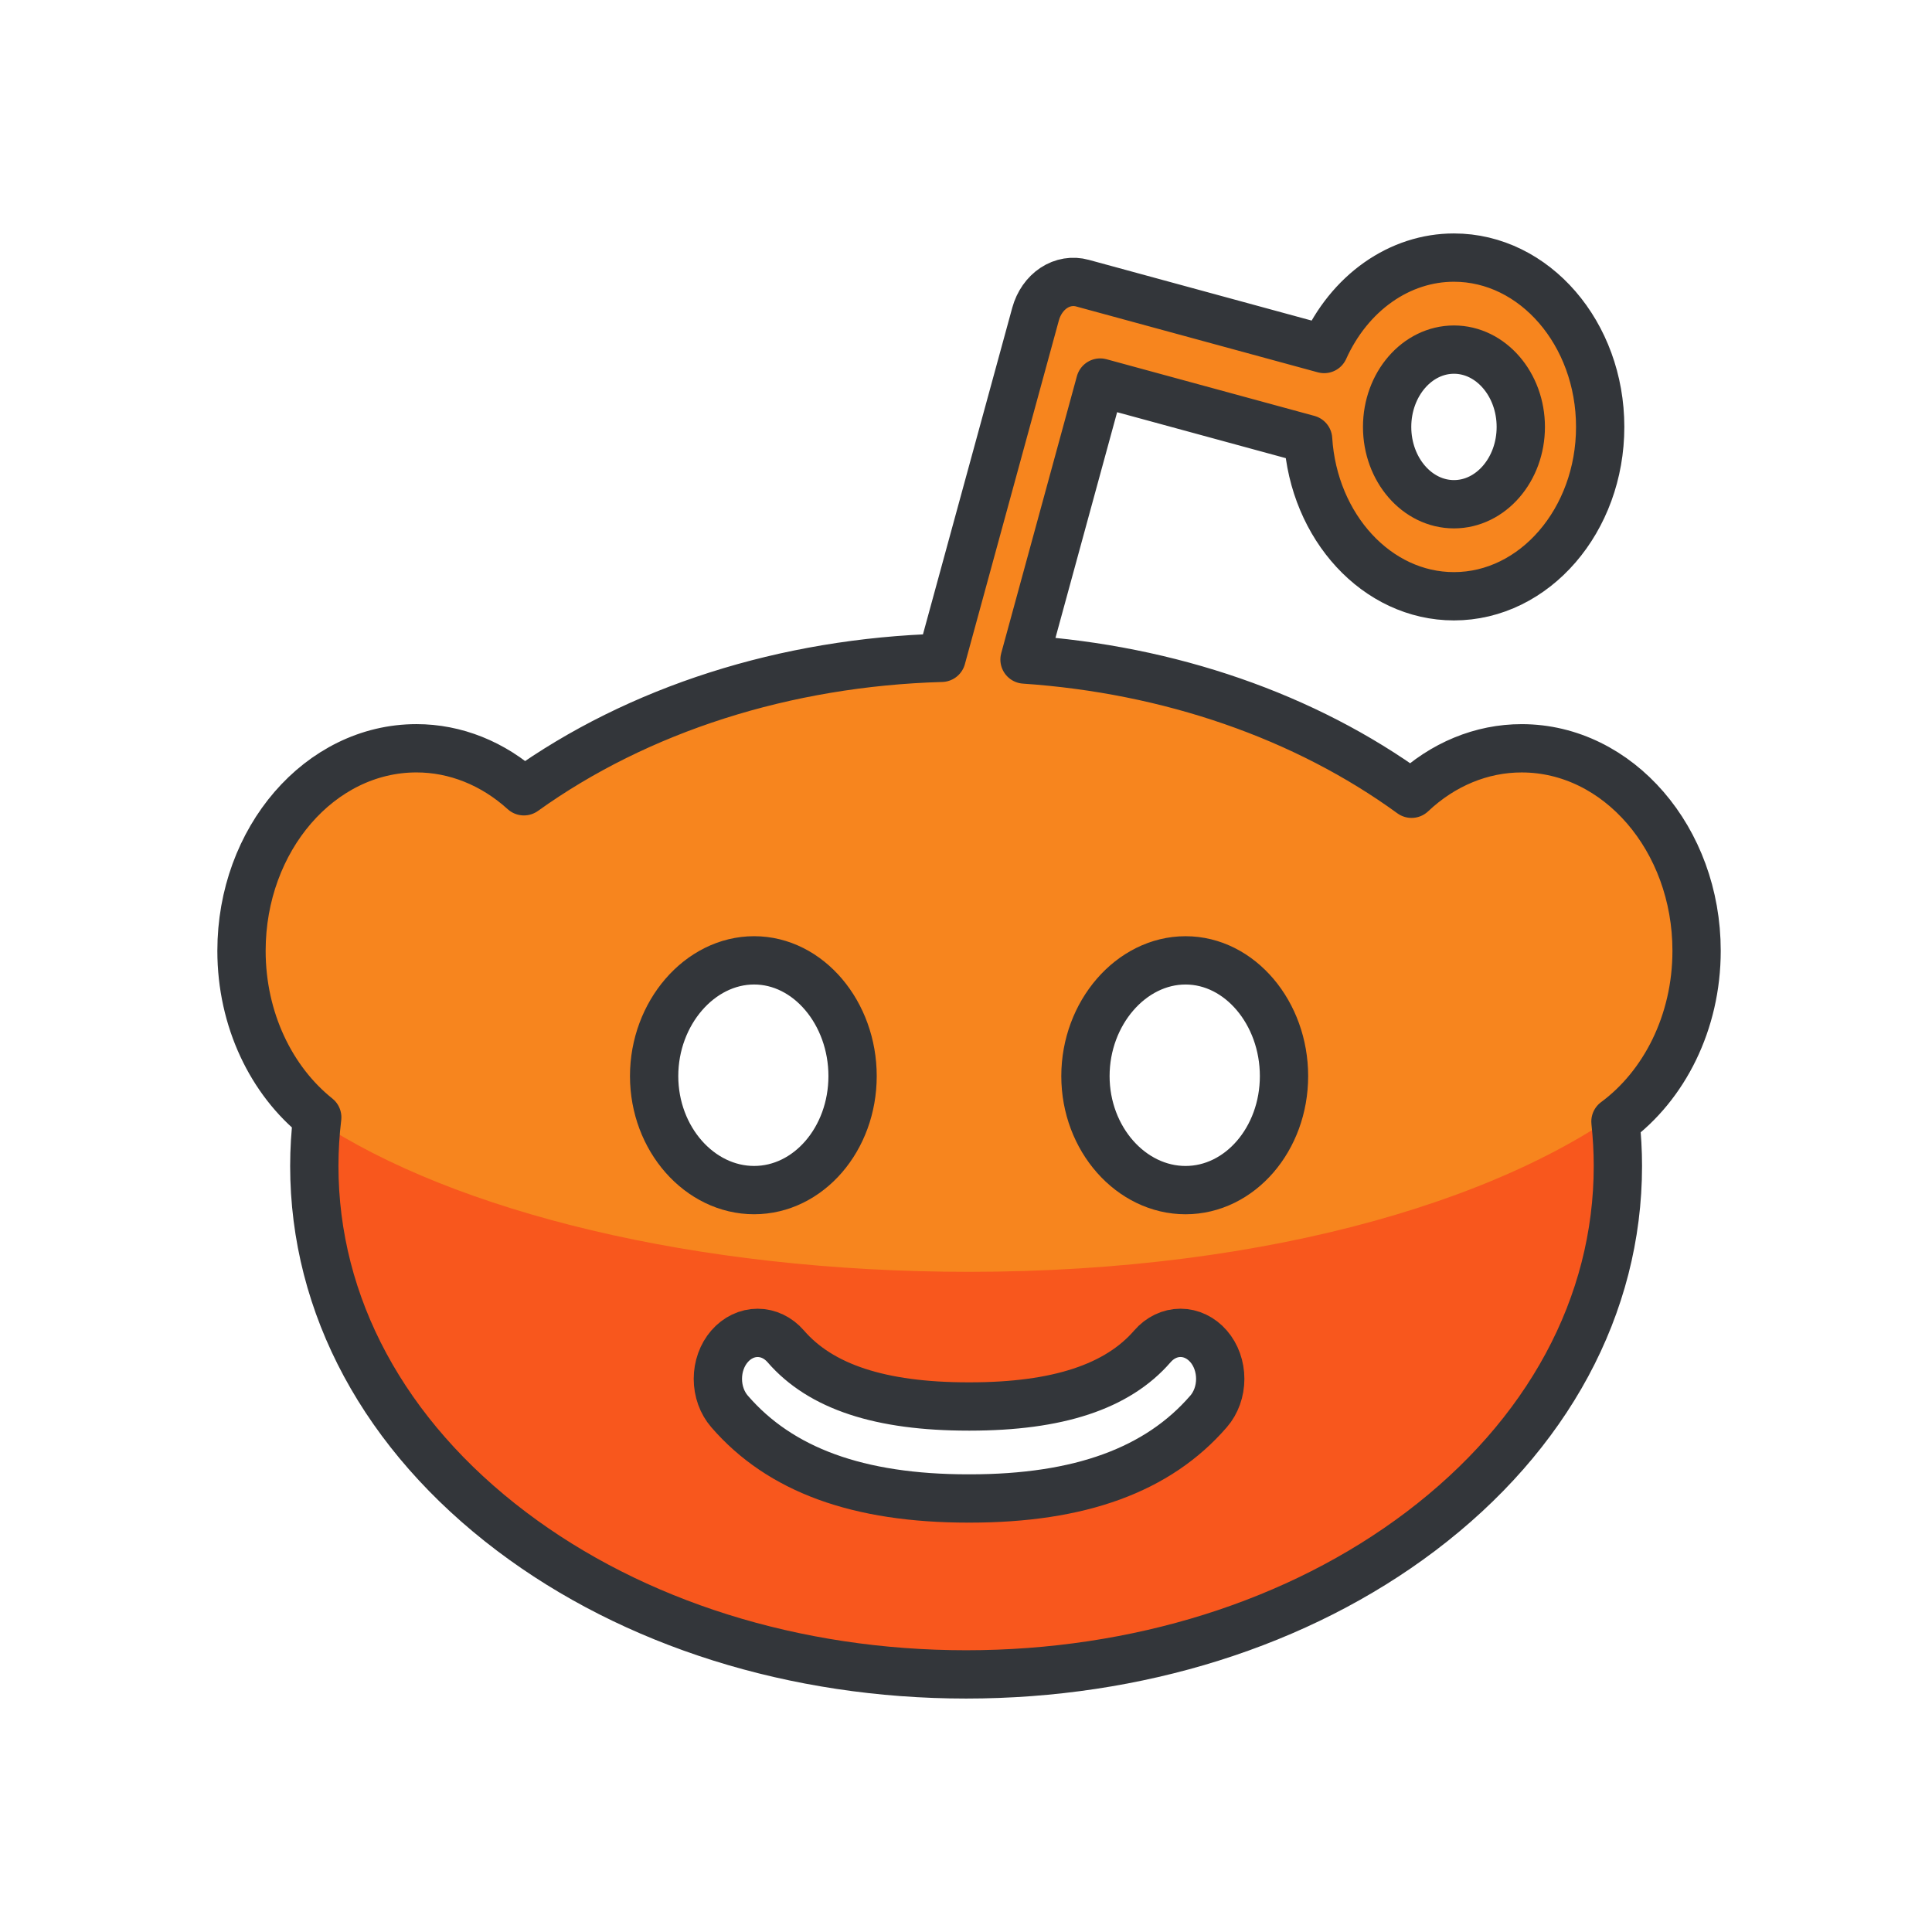
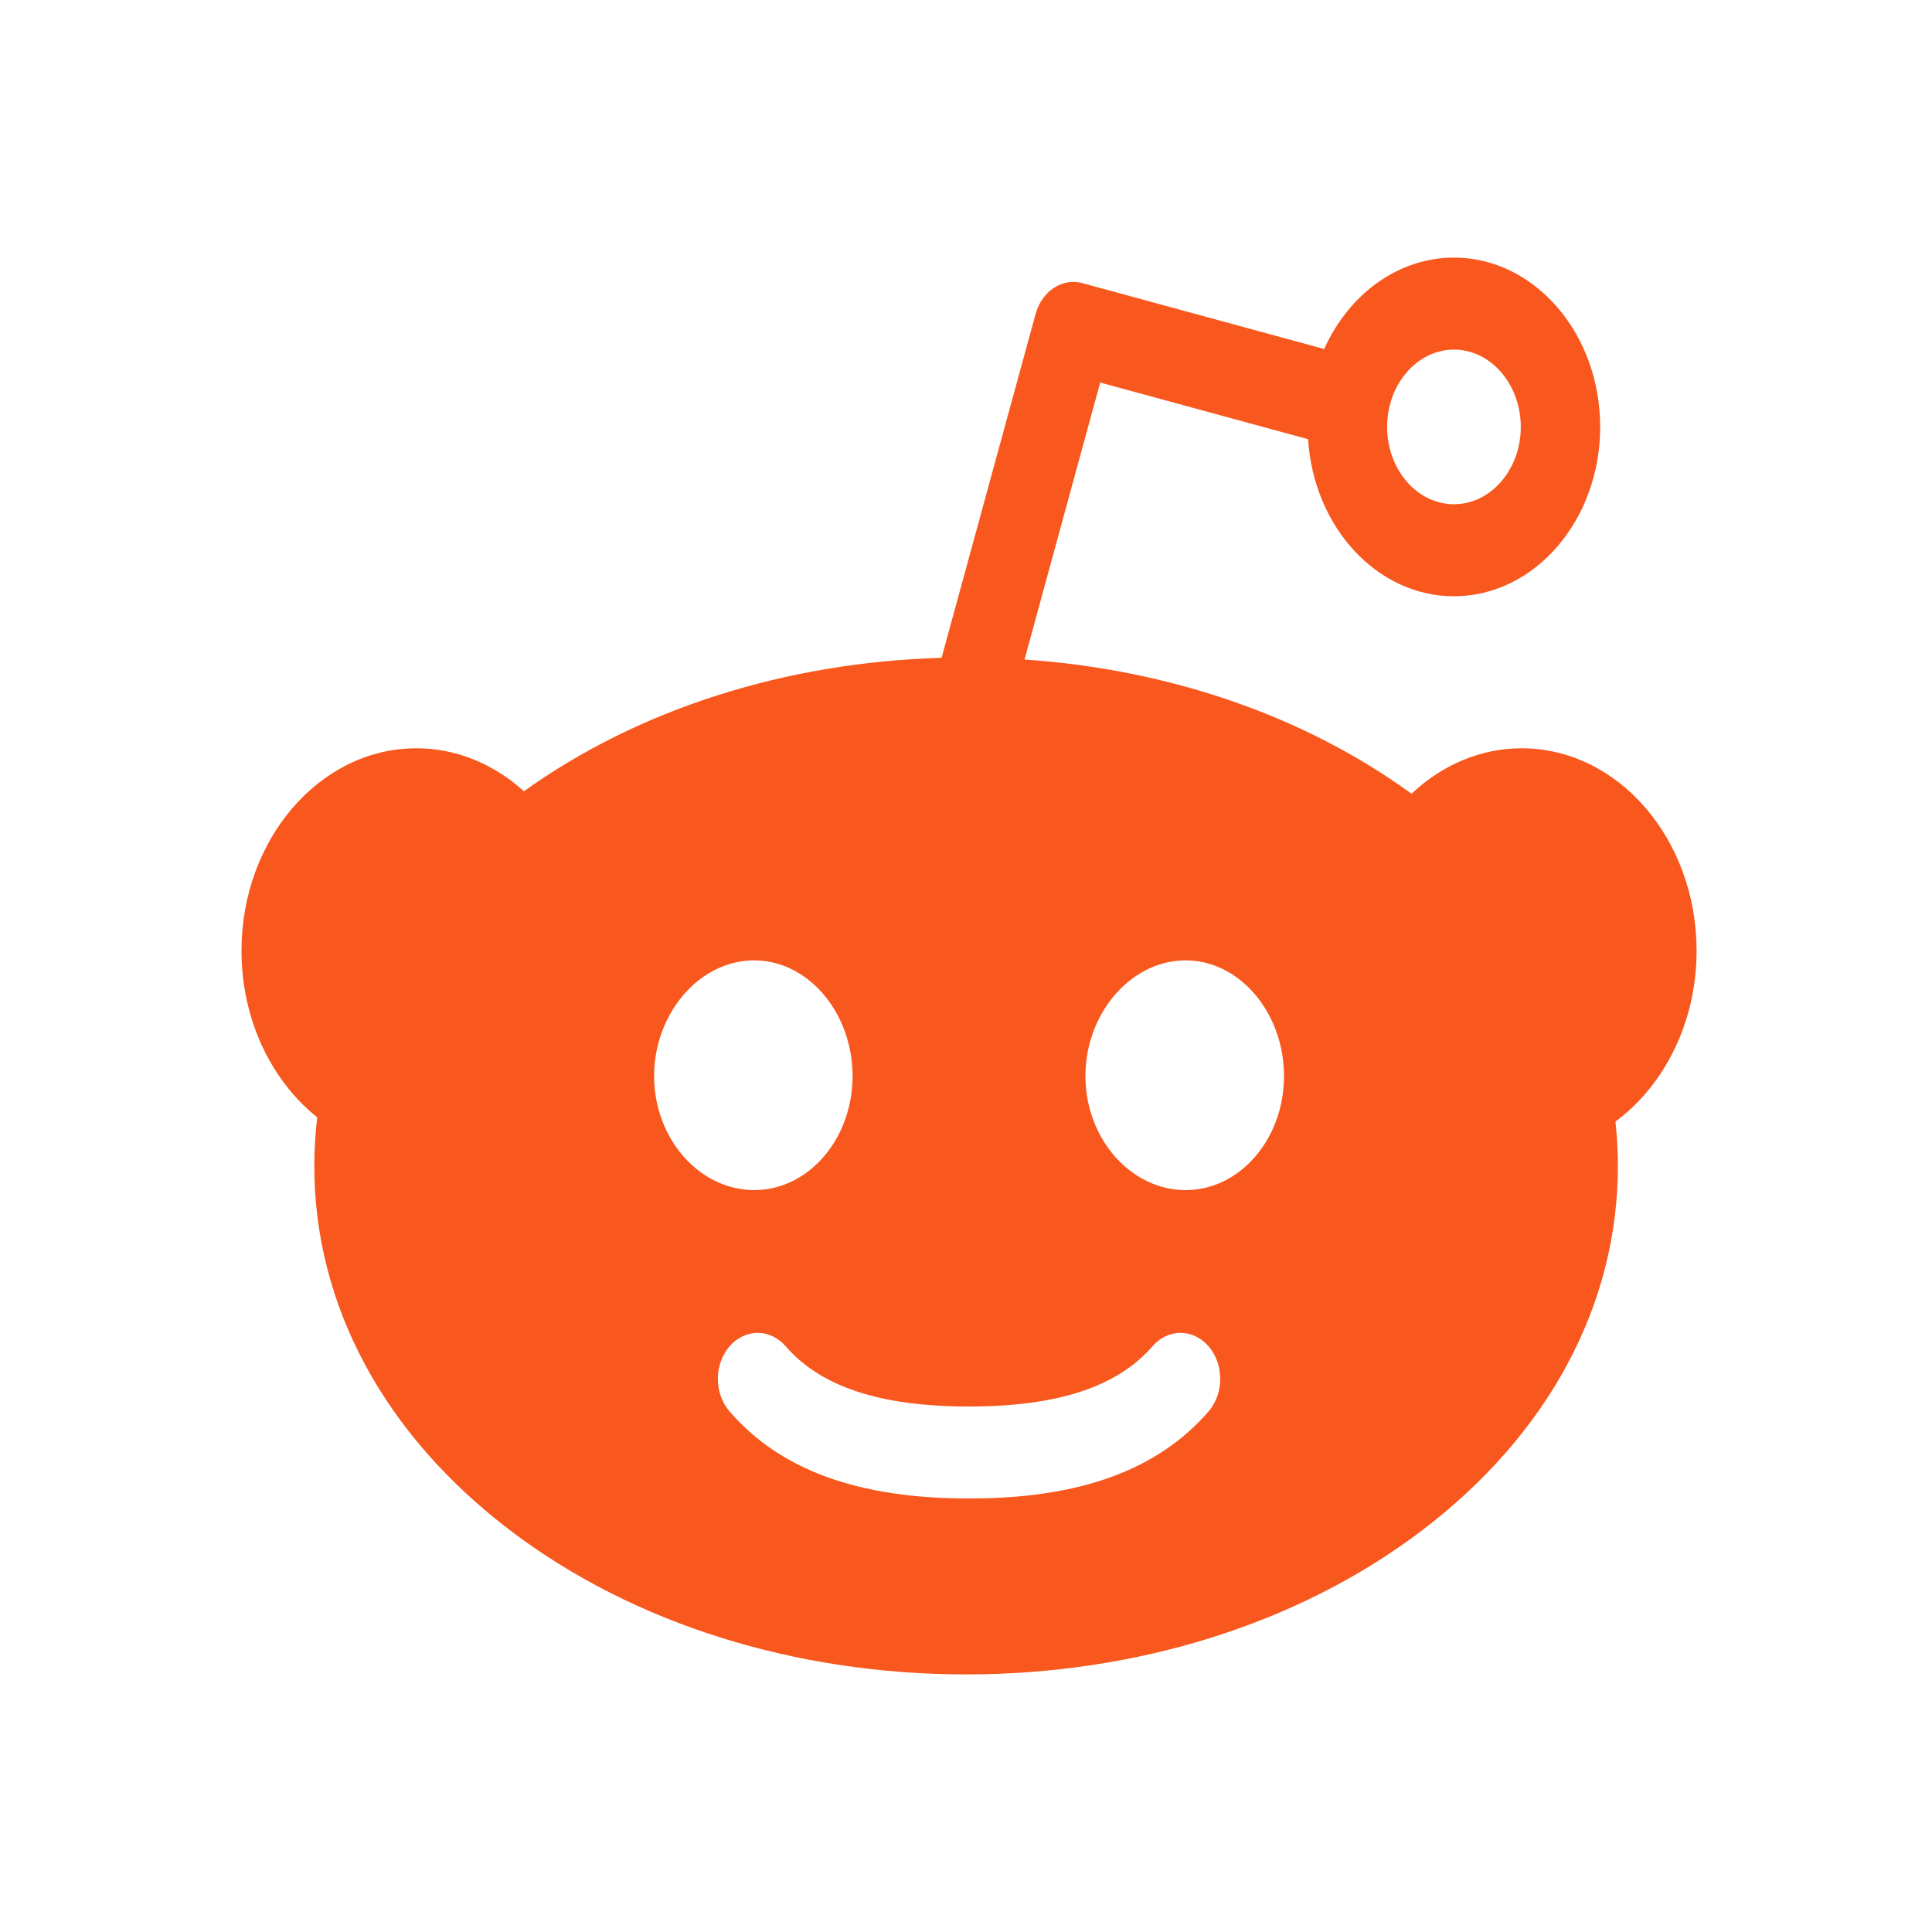
<svg xmlns="http://www.w3.org/2000/svg" width="120" height="120" viewBox="0 0 120 120" fill="none">
  <g filter="url(#filter0_f_108_5740)">
-     <path d="M31.738 52.371H83.599V96.018H31.738V52.371Z" fill="white" />
    <path d="M94.516 46.478C92.026 46.475 89.61 47.472 87.674 49.302C81.05 44.483 72.644 41.577 63.635 40.964L68.335 23.761L81.249 27.28C81.59 32.727 85.521 37.035 90.307 37.035C95.314 37.035 99.39 32.317 99.39 26.516C99.39 20.718 95.314 16 90.307 16C88.648 15.999 87.02 16.527 85.599 17.528C84.178 18.529 83.019 19.964 82.245 21.678L67.237 17.588C66.633 17.421 65.997 17.526 65.456 17.882C64.916 18.238 64.51 18.819 64.32 19.51L58.483 40.859C48.776 41.137 39.651 44.05 32.541 49.148C30.631 47.415 28.282 46.475 25.865 46.477C19.873 46.477 15 52.12 15 59.056C15 63.342 16.863 67.132 19.704 69.401C19.583 70.401 19.523 71.41 19.522 72.42C19.522 81.09 23.874 89.152 31.778 95.124C39.353 100.848 49.382 104 60.008 104C70.634 104 80.66 100.848 88.236 95.124C96.137 89.152 100.49 81.089 100.49 72.42C100.49 71.495 100.436 70.576 100.339 69.661C103.363 67.428 105.378 63.51 105.378 59.055C105.378 52.121 100.506 46.478 94.516 46.478ZM90.308 21.715C92.596 21.715 94.459 23.871 94.459 26.517C94.459 29.165 92.597 31.319 90.308 31.319C88.02 31.319 86.157 29.166 86.157 26.517C86.157 23.871 88.02 21.715 90.308 21.715ZM40.629 66.836C40.629 62.927 43.463 59.649 46.838 59.649C50.215 59.649 52.955 62.927 52.955 66.836C52.955 70.744 50.216 73.919 46.838 73.919C43.463 73.92 40.629 70.745 40.629 66.836ZM75.067 87.665C71.92 91.303 67.07 93.073 60.237 93.073C60.221 93.073 60.204 93.07 60.188 93.07C60.171 93.07 60.157 93.073 60.14 93.073C53.304 93.073 48.456 91.303 45.313 87.665C45.084 87.401 44.901 87.087 44.777 86.74C44.652 86.392 44.588 86.02 44.588 85.644C44.588 85.268 44.652 84.895 44.777 84.548C44.901 84.201 45.084 83.887 45.313 83.623C45.778 83.087 46.405 82.787 47.058 82.787C47.711 82.787 48.338 83.087 48.803 83.623C50.974 86.134 54.682 87.359 60.14 87.359C60.157 87.359 60.171 87.361 60.188 87.361L60.237 87.359C65.694 87.359 69.406 86.134 71.579 83.623C72.043 83.087 72.67 82.786 73.323 82.786C73.977 82.786 74.603 83.087 75.068 83.623C75.297 83.887 75.479 84.202 75.603 84.549C75.727 84.896 75.791 85.268 75.791 85.644C75.791 86.02 75.727 86.392 75.603 86.739C75.478 87.086 75.297 87.401 75.067 87.665ZM73.635 73.92C70.257 73.92 67.419 70.745 67.419 66.837C67.419 62.924 70.257 59.65 73.635 59.65C77.013 59.65 79.752 62.924 79.752 66.837C79.752 70.745 77.013 73.92 73.635 73.92Z" fill="#F8571D" />
-     <path d="M94.516 46.478C92.026 46.475 89.61 47.472 87.674 49.302C81.05 44.483 72.644 41.577 63.635 40.964L68.335 23.761L81.249 27.28C81.59 32.727 85.521 37.035 90.307 37.035C95.314 37.035 99.39 32.317 99.39 26.516C99.39 20.718 95.314 16 90.307 16C88.648 15.999 87.02 16.527 85.599 17.528C84.178 18.529 83.019 19.964 82.245 21.678L67.237 17.588C66.633 17.421 65.997 17.526 65.456 17.882C64.916 18.238 64.51 18.819 64.32 19.51L58.483 40.859C48.776 41.137 39.651 44.05 32.541 49.148C30.631 47.415 28.282 46.475 25.865 46.477C19.873 46.477 15 52.12 15 59.056C15 63.342 16.863 67.132 19.704 69.401C19.696 69.468 19.693 69.535 19.686 69.602C28.216 75.249 43.162 78.996 60.19 78.996C78.997 78.996 94.406 74.335 102.399 67.692C104.244 65.439 105.378 62.398 105.378 59.057C105.378 52.121 100.506 46.478 94.516 46.478ZM90.308 21.715C92.596 21.715 94.459 23.871 94.459 26.517C94.459 29.165 92.597 31.319 90.308 31.319C88.02 31.319 86.157 29.166 86.157 26.517C86.157 23.871 88.02 21.715 90.308 21.715ZM46.838 73.92C43.463 73.92 40.628 70.745 40.628 66.837C40.628 62.928 43.462 59.65 46.838 59.65C50.215 59.65 52.954 62.928 52.954 66.837C52.954 70.745 50.215 73.92 46.838 73.92ZM73.635 73.92C70.257 73.92 67.419 70.745 67.419 66.837C67.419 62.924 70.257 59.65 73.635 59.65C77.013 59.65 79.752 62.924 79.752 66.837C79.752 70.745 77.013 73.92 73.635 73.92Z" fill="#F7851E" />
-     <path d="M94.516 46.478C92.026 46.475 89.61 47.472 87.674 49.302C81.05 44.483 72.644 41.577 63.635 40.964L68.335 23.761L81.249 27.28C81.59 32.727 85.521 37.035 90.307 37.035C95.314 37.035 99.39 32.317 99.39 26.516C99.39 20.718 95.314 16 90.307 16C88.648 15.999 87.02 16.527 85.599 17.528C84.178 18.529 83.019 19.964 82.245 21.678L67.237 17.588C66.633 17.421 65.997 17.526 65.456 17.882C64.916 18.238 64.51 18.819 64.32 19.51L58.483 40.859C48.776 41.137 39.651 44.05 32.541 49.148C30.631 47.415 28.282 46.475 25.865 46.477C19.873 46.477 15 52.12 15 59.056C15 63.342 16.863 67.132 19.704 69.401C19.583 70.401 19.523 71.41 19.522 72.42C19.522 81.09 23.874 89.152 31.778 95.124C39.353 100.848 49.382 104 60.008 104C70.634 104 80.66 100.848 88.236 95.124C96.137 89.152 100.49 81.089 100.49 72.42C100.49 71.495 100.436 70.576 100.339 69.661C103.363 67.428 105.378 63.51 105.378 59.055C105.378 52.121 100.506 46.478 94.516 46.478ZM90.308 21.715C92.596 21.715 94.459 23.871 94.459 26.517C94.459 29.165 92.597 31.319 90.308 31.319C88.02 31.319 86.157 29.166 86.157 26.517C86.157 23.871 88.02 21.715 90.308 21.715ZM40.629 66.836C40.629 62.927 43.463 59.649 46.838 59.649C50.215 59.649 52.955 62.927 52.955 66.836C52.955 70.744 50.216 73.919 46.838 73.919C43.463 73.92 40.629 70.745 40.629 66.836ZM75.067 87.665C71.92 91.303 67.07 93.073 60.237 93.073C60.221 93.073 60.204 93.07 60.188 93.07C60.171 93.07 60.157 93.073 60.14 93.073C53.304 93.073 48.456 91.303 45.313 87.665C45.084 87.401 44.901 87.087 44.777 86.74C44.652 86.392 44.588 86.02 44.588 85.644C44.588 85.268 44.652 84.895 44.777 84.548C44.901 84.201 45.084 83.887 45.313 83.623C45.778 83.087 46.405 82.787 47.058 82.787C47.711 82.787 48.338 83.087 48.803 83.623C50.974 86.134 54.682 87.359 60.14 87.359C60.157 87.359 60.171 87.361 60.188 87.361L60.237 87.359C65.694 87.359 69.406 86.134 71.579 83.623C72.043 83.087 72.67 82.786 73.323 82.786C73.977 82.786 74.603 83.087 75.068 83.623C75.297 83.887 75.479 84.202 75.603 84.549C75.727 84.896 75.791 85.268 75.791 85.644C75.791 86.02 75.727 86.392 75.603 86.739C75.478 87.086 75.297 87.401 75.067 87.665ZM73.635 73.92C70.257 73.92 67.419 70.745 67.419 66.837C67.419 62.924 70.257 59.65 73.635 59.65C77.013 59.65 79.752 62.924 79.752 66.837C79.752 70.745 77.013 73.92 73.635 73.92Z" stroke="#33363A" stroke-width="3" stroke-miterlimit="10" stroke-linecap="round" stroke-linejoin="round" />
  </g>
  <defs>
    <filter id="filter0_f_108_5740" x="5.3" y="6.3" width="109.778" height="107.4" filterUnits="userSpaceOnUse" color-interpolation-filters="sRGB">
      <feFlood flood-opacity="0" result="BackgroundImageFix" />
      <feBlend mode="normal" in="SourceGraphic" in2="BackgroundImageFix" result="shape" />
      <feGaussianBlur stdDeviation="4.1" result="effect1_foregroundBlur_108_5740" />
    </filter>
  </defs>
</svg>